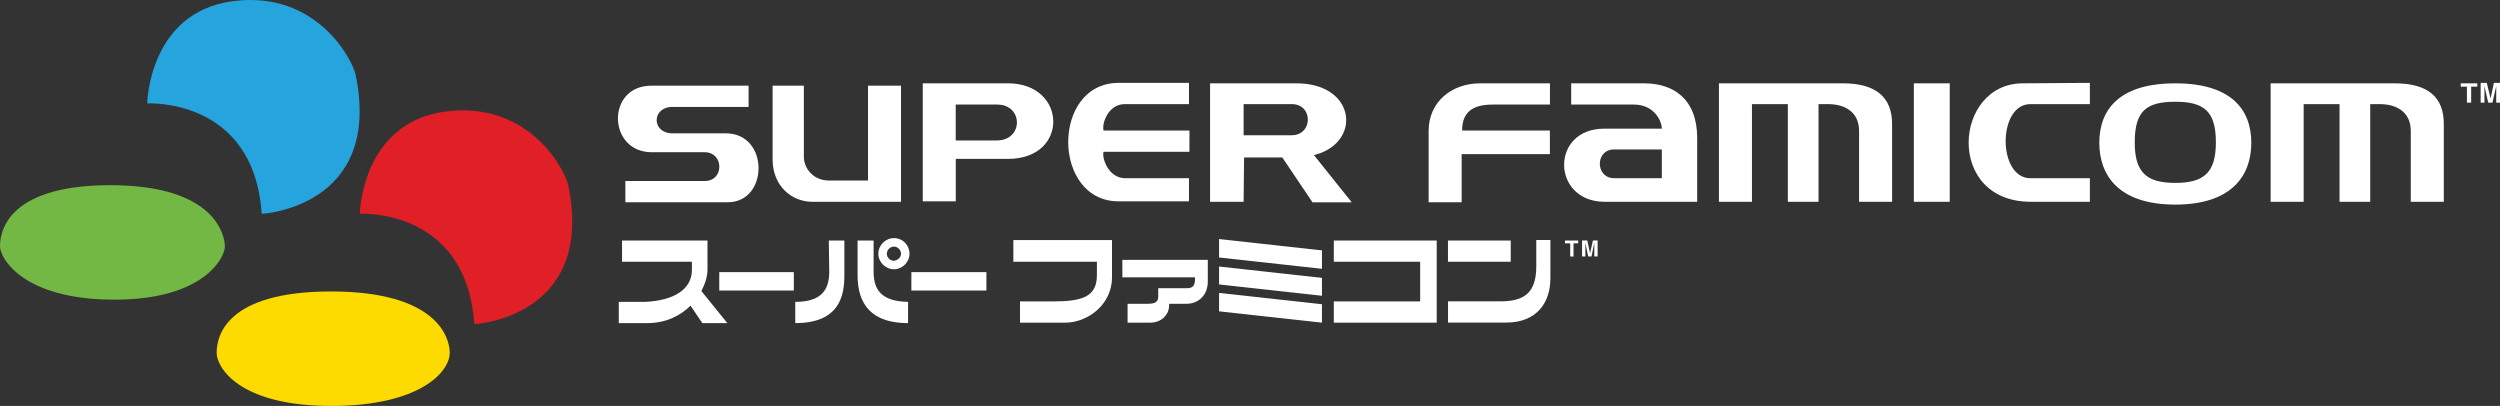
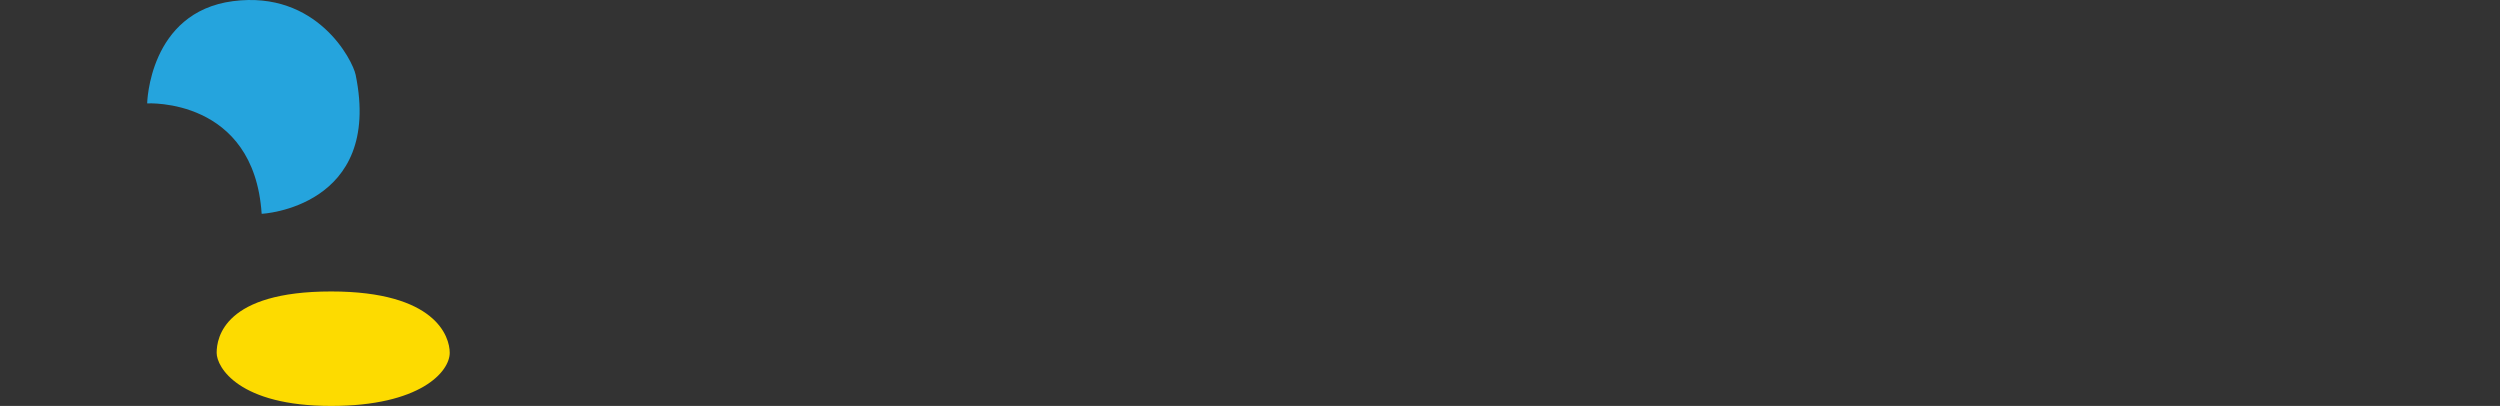
<svg xmlns="http://www.w3.org/2000/svg" xmlns:ns1="http://www.inkscape.org/namespaces/inkscape" xmlns:ns2="http://sodipodi.sourceforge.net/DTD/sodipodi-0.dtd" width="1015.735mm" height="164.933mm" viewBox="0 0 1015.735 164.933" version="1.1" id="svg1" ns1:version="1.4 (86a8ad7, 2024-10-11)" ns2:docname="sfc-w.svg">
  <rect x="0" y="0" width="1015.735" height="164.933" fill="#333333" stroke="none" />
  <ns2:namedview id="namedview1" pagecolor="#f2f2f2" bordercolor="#000000" borderopacity="0.25" ns1:showpageshadow="2" ns1:pageopacity="0.0" ns1:pagecheckerboard="true" ns1:deskcolor="#d1d1d1" ns1:document-units="mm" ns1:zoom="0.41179679" ns1:cx="1962.1328" ns1:cy="591.31107" ns1:window-width="3840" ns1:window-height="2066" ns1:window-x="-11" ns1:window-y="-11" ns1:window-maximized="1" ns1:current-layer="svg1" />
  <defs id="defs1" />
  <path id="yellow_1_" class="st0" d="m 134.541,118.419 c 42.519,0 48.181,18.362 48.181,24.924 0,7.699 -12.012,21.59 -48.181,21.59 -37.412,0 -46.514,-15.663 -46.514,-21.59 0,-6.244 3.175,-24.924 46.514,-24.924 z" style="clip-rule:evenodd;fill:#fddb00;fill-rule:evenodd;stroke-width:0.265" ns1:label="yellow_1" />
-   <path id="green_1_" class="st1" d="m 44.847,75.239 c 42.519,0 46.514,20.32 46.514,24.924 0,4.604 -8.678,21.59 -44.847,21.59 C 9.102,121.753 0,104.74 0,100.136 0,95.533 1.508,75.239 44.847,75.239 Z" style="clip-rule:evenodd;fill:#73b744;fill-rule:evenodd;stroke-width:0.265" ns1:label="green_1" />
-   <path id="red_1_" class="st2" d="m 146.182,86.854 c 0,0 0.688,-37.095 34.872,-41.54 34.184,-4.445 48.63,24.104 49.821,29.898 11.086,53.843 -38.206,56.568 -38.206,56.489 -3.096,-47.307 -46.487,-44.847 -46.487,-44.847 z" style="clip-rule:evenodd;fill:#e11f26;fill-rule:evenodd;stroke-width:0.265" ns1:label="red_1" />
-   <path id="blue_1_" class="st3" d="m 59.796,42.007 c 0,0 0.688,-37.095 34.872,-41.54 C 128.852,-3.977 143.298,24.571 144.489,30.366 155.575,84.235 106.31,86.96 106.31,86.854 103.188,39.547 59.796,42.007 59.796,42.007 Z" style="clip-rule:evenodd;fill:#25a4dd;fill-rule:evenodd;stroke-width:0.265" ns1:label="blue_1" />
-   <path d="m 541.92,97.729 v 8.625 h 35.084 v 16.113 h -35.084 v 8.625 h 35.084 6.72 v -8.625 -16.113 -8.625 h -6.72 z m -85.91,14.949 h 29.527 c 0,3.254 -0.582,4.419 -3.44,4.419 h -6.906 -4.604 v 3.254 c 0,1.535 -0.37,3.069 -4.022,3.069 h -8.44 v 7.673 h 9.207 c 4.419,0 7.673,-3.069 7.673,-7.091 v -0.582 h 7.091 c 4.974,0 8.625,-3.651 8.625,-9.022 v -1.905 -6.906 h -34.713 z m 39.291,-8.07 41.804,4.604 v -7.488 l -41.804,-4.604 z m 0,10.954 41.804,4.604 v -7.276 l -41.804,-4.604 z m 0,10.927 41.804,4.604 v -7.488 l -41.804,-4.604 z M 287.443,109.608 v -3.254 0 -8.625 H 252.73 v 8.625 h 28.39 v 3.254 c 0,7.858 -7.091,12.462 -18.971,13.044 h -10.742 v 8.625 h 11.695 c 7.488,0 13.414,-3.069 17.462,-7.091 l 4.789,7.091 h 10.16 l -10.557,-13.044 c 1.535,-2.884 2.487,-5.953 2.487,-8.625 z m 300.858,-3.254 h 25.506 v -8.625 h -25.506 z m 35.877,1.905 c 0,11.324 -5.556,14.182 -14.764,14.182 h -21.087 v 8.625 h 23.574 c 12.647,0 18.018,-8.255 18.018,-18.018 V 97.517 h -5.741 z m -287.258,2.117 c 0,7.276 -3.069,12.277 -13.811,12.277 v 8.625 c 18.415,0 19.95,-11.695 19.95,-19.553 V 97.729 h -6.324 z m 18.018,0 V 97.729 h -6.509 v 13.996 c 0,7.673 2.117,19.553 20.505,19.553 v -8.625 c -10.927,-0.212 -13.996,-5.001 -13.996,-12.277 z m 56.965,-4.022 h 33.761 v 5.371 c 0,8.811 -5.741,10.742 -18.018,10.742 h -13.229 v 8.625 h 18.415 c 9.022,0 18.971,-7.276 18.971,-18.415 v -6.509 0 -8.625 h -40.084 v 8.811 z m -119.671,11.695 h 30.295 v -7.488 h -30.295 z m 78.052,0 h 30.48 v -7.488 h -30.48 z m -0.767,-14.975 c 0,3.44 -2.884,6.324 -6.324,6.324 -3.44,0 -6.324,-2.884 -6.324,-6.324 0,-3.44 2.884,-6.324 6.324,-6.324 3.651,0 6.324,2.884 6.324,6.324 z m -3.44,0 c 0,-1.535 -1.349,-2.884 -2.884,-2.884 -1.535,0 -2.884,1.349 -2.884,2.884 0,1.535 1.349,2.884 2.884,2.884 1.535,-0.185 2.884,-1.349 2.884,-2.884 z m 269.981,-4.207 h 1.905 v 5.371 h 1.349 v -5.371 h 1.905 v -1.138 h -5.371 v 1.138 z m 9.975,4.022 v 0 l -1.138,-5.186 h -2.117 v 6.509 h 1.349 v -5.556 0 l 1.138,5.556 h 1.349 l 1.138,-5.556 v 0 5.556 h 1.349 v -6.509 h -1.905 z M 264.821,61.851 h 21.484 c 7.858,0 8.043,11.695 0,11.695 h -32.226 v 8.625 h 41.619 c 16.695,0 16.88,-27.993 -0.767,-27.993 h -21.669 c -8.625,0 -8.625,-10.742 0,-10.742 h 30.877 v -8.625 h -39.502 c -18.415,0 -17.833,27.04 0.185,27.04 z m 49.08,-27.04 v 29.924 c 0,10.927 7.858,17.251 16.113,17.251 H 366.077 V 34.811 h -13.414 v 38.55 h -15.716 c -6.906,0 -10.345,-5.371 -10.345,-9.578 V 34.811 Z m 95.7,29.739 h -21.273 V 81.801 H 374.915 V 33.858 h 13.414 21.273 c 23.971,0 24.924,30.692 0,30.692 z m -4.419,-22.066 H 388.303 v 14.579 h 16.88 c 10.742,-0.185 10.557,-14.579 0,-14.579 z m 77.867,29.924 h -25.876 c -6.72,0 -9.578,-8.043 -8.811,-10.742 h 34.899 v -8.625 h -34.899 c -0.767,-2.884 1.905,-10.742 8.625,-10.742 h 26.088 v -8.625 h -28.575 c -27.411,0 -27.226,48.128 0,48.128 h 28.575 V 72.408 Z M 606.531,42.484 h 23.204 v -8.625 h -28.39 c -11.509,0 -20.902,7.488 -20.902,19.367 v 0 28.945 h 13.414 V 62.618 h 35.851 v -9.578 h -35.666 c 0.026,-7.488 4.233,-10.557 12.488,-10.557 z M 821.875,33.858 c -28.178,0 -31.644,48.128 3.254,48.128 v 0 h 23.971 v -9.578 h -24.156 c -13.414,0 -13.414,-30.11 0,-30.11 h 24.156 v -8.625 z m -73.051,0 h -37.015 -13.414 v 48.128 h 13.414 v -39.688 h 14.579 v 39.688 h 12.462 v -39.688 h 3.836 c 6.72,0 12.647,3.069 12.647,10.927 v 28.76 h 13.414 V 50.924 c 0.212,-11.695 -6.906,-17.066 -19.923,-17.066 z m 28.76,48.128 h 14.579 V 33.858 h -14.579 z m 137.107,-23.971 c 0,13.229 -7.858,25.109 -30.877,25.109 -23.019,0 -30.877,-11.88 -30.877,-25.109 0,-13.626 8.255,-24.156 30.877,-24.156 22.622,0 30.877,10.557 30.877,24.156 z M 900.298,57.829 c 0,-12.647 -4.789,-16.484 -16.484,-16.484 -11.695,0 -16.484,3.651 -16.484,16.484 0,12.091 4.604,16.484 16.484,16.484 11.88,0 16.484,-4.392 16.484,-16.484 z M 689.557,56.11 v 10.345 15.531 h -37.571 c -21.669,0 -22.251,-29.713 -0.185,-29.713 h 23.389 c 0,-3.069 -3.069,-9.79 -11.324,-9.79 H 638.36 v -8.625 h 30.11 c 11.509,0.185 21.087,6.324 21.087,22.251 z m -14.367,4.604 h -19.367 c -7.858,0 -7.673,11.695 0,11.695 h 19.367 v -5.953 z m -169.915,21.273 H 491.649 V 33.858 h 13.626 v 0 h 21.484 c 24.342,0 26.644,24.342 7.091,29.157 L 549.196,82.198 H 533.268 L 520.991,63.968 h -15.531 z m 0,-27.04 h 19.553 c 8.625,0 8.811,-12.647 0,-12.647 h -19.553 z M 972.979,33.858 h -37.015 -13.414 v 48.128 h 13.414 v -39.688 h 14.579 v 39.688 h 12.462 v -39.688 h 3.836 c 6.72,0 12.647,3.069 12.647,10.927 v 28.76 h 13.414 V 50.924 C 993.114,39.229 986.208,33.858 972.979,33.858 Z m 26.829,1.349 h 2.487 v 6.509 h 1.72 v -6.509 h 2.487 v -1.349 h -6.72 z m 13.441,-1.535 -1.349,6.324 v 0 l -1.534,-6.324 h -2.487 v 8.043 h 1.535 v -6.72 0 l 1.534,6.72 h 1.72 l 1.535,-6.72 v 0 6.72 h 1.535 v -8.043 z" id="path1" style="stroke-width:0.265;fill:#ffffff" />
+   <path id="blue_1_" class="st3" d="m 59.796,42.007 c 0,0 0.688,-37.095 34.872,-41.54 C 128.852,-3.977 143.298,24.571 144.489,30.366 155.575,84.235 106.31,86.96 106.31,86.854 103.188,39.547 59.796,42.007 59.796,42.007 " style="clip-rule:evenodd;fill:#25a4dd;fill-rule:evenodd;stroke-width:0.265" ns1:label="blue_1" />
</svg>